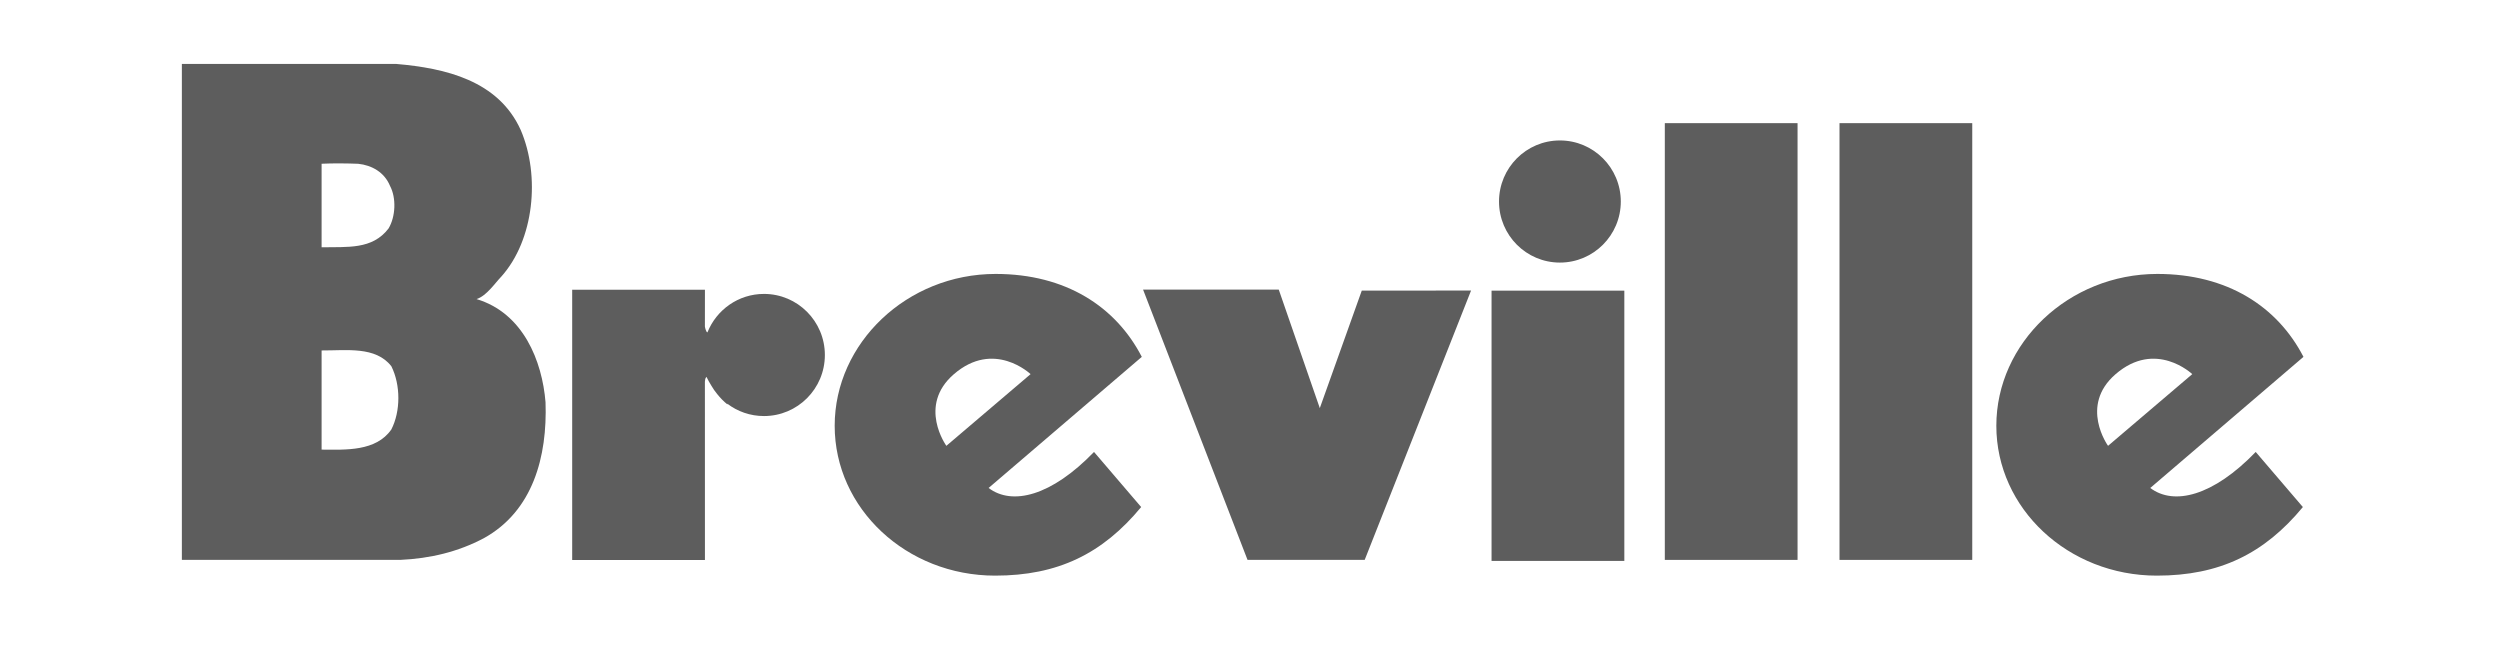
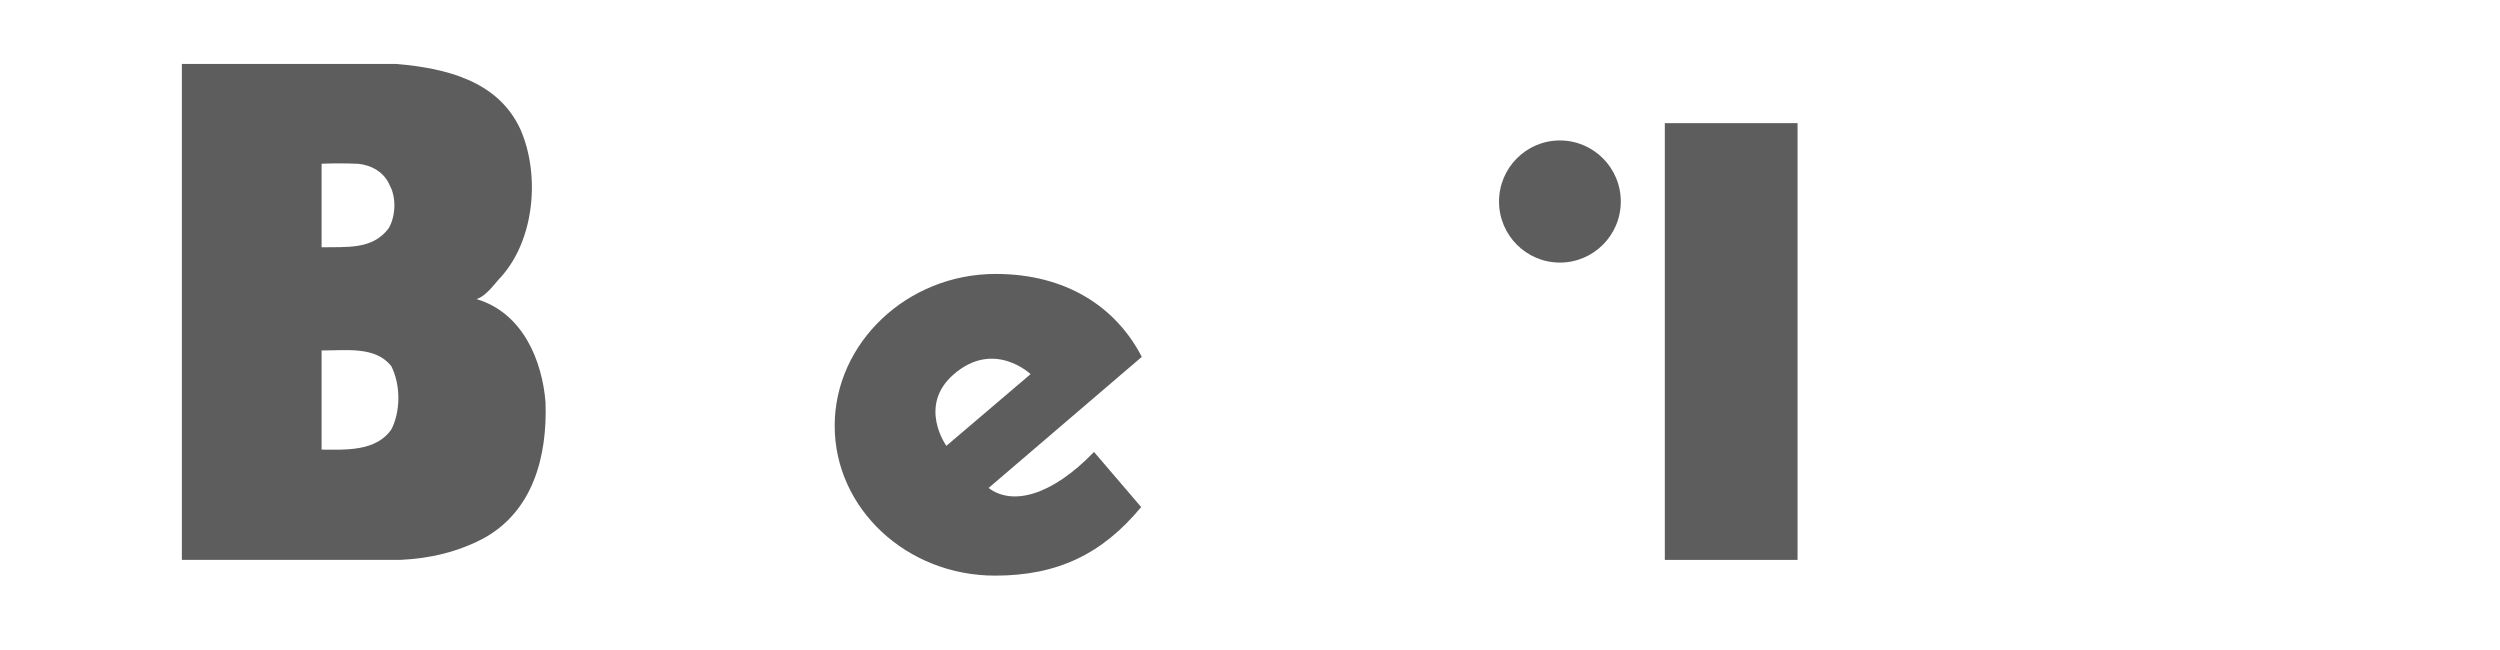
<svg xmlns="http://www.w3.org/2000/svg" width="150" height="39" viewBox="0 0 150 39" fill="none">
-   <path d="M118.335 7.389H110.37V33.594H118.335V7.389Z" fill="#5D5D5D" />
  <path d="M107.853 7.389H99.889V33.594H107.853V7.389Z" fill="#5D5D5D" />
  <path fill-rule="evenodd" clip-rule="evenodd" d="M93.594 15.755C95.612 15.755 97.248 14.114 97.248 12.092C97.248 10.069 95.612 8.427 93.594 8.427C91.577 8.427 89.941 10.069 89.941 12.092C89.941 14.114 91.577 15.755 93.594 15.755Z" fill="#5D5D5D" />
-   <path d="M97.46 17.439H89.493V33.655H97.46V17.439Z" fill="#5D5D5D" />
-   <path fill-rule="evenodd" clip-rule="evenodd" d="M79.188 24.488L76.726 17.378H68.585L74.852 33.594H81.881L88.264 17.432L81.706 17.438L79.188 24.488Z" fill="#5D5D5D" />
-   <path fill-rule="evenodd" clip-rule="evenodd" d="M45.839 17.635C44.302 17.635 42.989 18.589 42.449 19.937C42.449 19.937 42.41 19.963 42.364 19.84C42.311 19.72 42.294 19.589 42.294 19.589C42.294 18.979 42.296 17.385 42.296 17.385H34.331V33.6H42.296L42.294 22.936C42.294 22.936 42.294 22.833 42.314 22.753C42.334 22.668 42.388 22.611 42.388 22.611C42.479 22.799 42.583 22.98 42.692 23.157C42.791 23.33 42.905 23.49 43.03 23.642C43.212 23.869 43.416 24.083 43.65 24.27L43.636 24.22C44.248 24.689 45.011 24.963 45.839 24.963C47.856 24.963 49.492 23.325 49.492 21.3C49.492 19.277 47.856 17.635 45.839 17.635Z" fill="#5D5D5D" />
  <path d="M23.481 25.768C22.56 27.092 20.744 26.987 19.296 26.977V21.027C20.793 21.035 22.53 20.762 23.481 21.974C24.042 23.097 24.042 24.673 23.481 25.768ZM19.296 9.825C19.997 9.791 20.82 9.801 21.493 9.827C22.305 9.912 23.062 10.333 23.398 11.147C23.79 11.878 23.735 13.005 23.313 13.708C22.335 14.991 20.838 14.804 19.296 14.838V9.825ZM32.732 24.137C32.533 21.666 31.396 18.785 28.592 17.945C29.201 17.754 29.718 16.959 30.089 16.584C32.047 14.382 32.425 10.559 31.245 7.804C29.9 4.821 26.706 4.09 23.79 3.838H10.912V33.594H24.004C25.824 33.511 27.489 33.108 29.03 32.292C31.977 30.663 32.845 27.399 32.732 24.137Z" fill="#5D5D5D" />
  <path d="M57.221 22.461C59.638 20.356 61.835 22.448 61.835 22.448L56.782 26.75C56.782 26.75 55.048 24.351 57.221 22.461ZM59.316 29.278L68.508 21.412C66.952 18.398 63.942 16.436 59.74 16.436C54.422 16.436 50.081 20.578 50.081 25.546C50.081 30.515 54.391 34.538 59.708 34.538C63.469 34.538 66.152 33.226 68.47 30.423L65.641 27.117C63.091 29.761 60.733 30.352 59.316 29.278Z" fill="#5D5D5D" />
-   <path fill-rule="evenodd" clip-rule="evenodd" d="M126.923 22.461C129.339 20.356 131.536 22.448 131.536 22.448L126.483 26.75C126.483 26.75 124.749 24.351 126.923 22.461ZM129.016 29.278L138.208 21.412C136.652 18.398 133.644 16.436 129.441 16.436C124.124 16.436 119.78 20.578 119.78 25.546C119.78 30.515 124.094 34.538 129.411 34.538C133.17 34.538 135.854 33.226 138.172 30.423L135.343 27.117C132.795 29.761 130.436 30.352 129.016 29.278Z" fill="#5D5D5D" />
</svg>